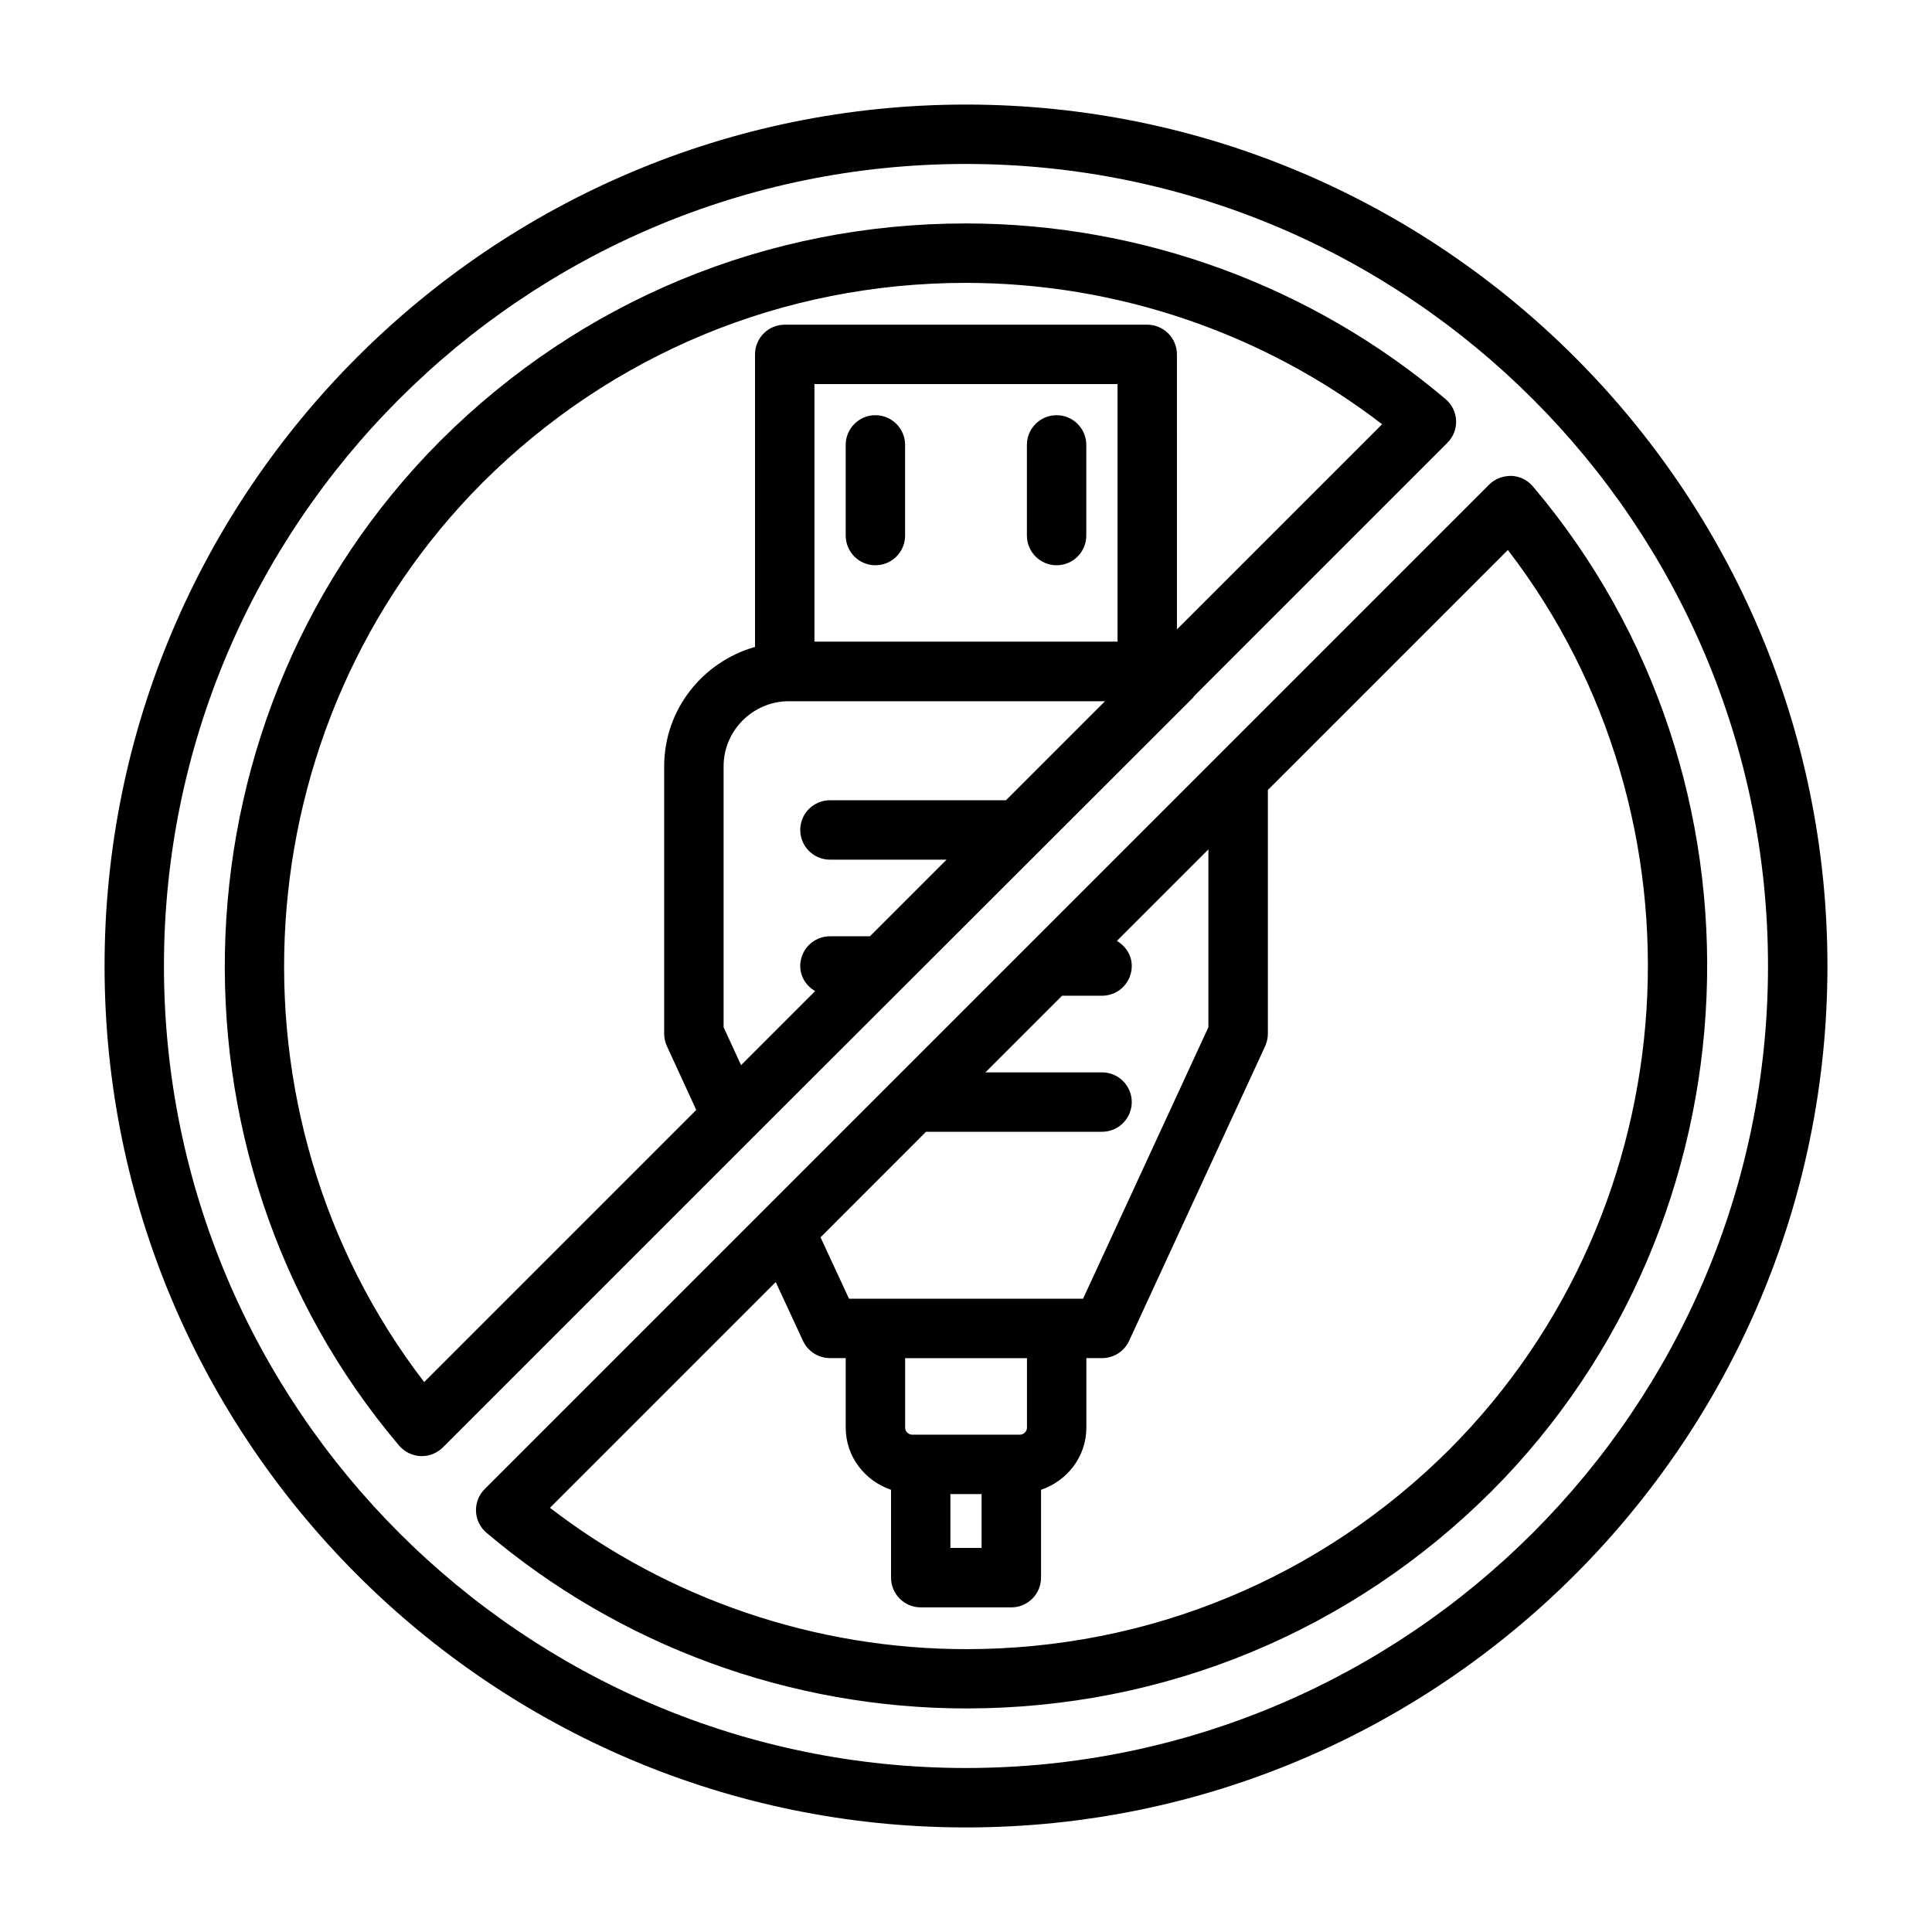
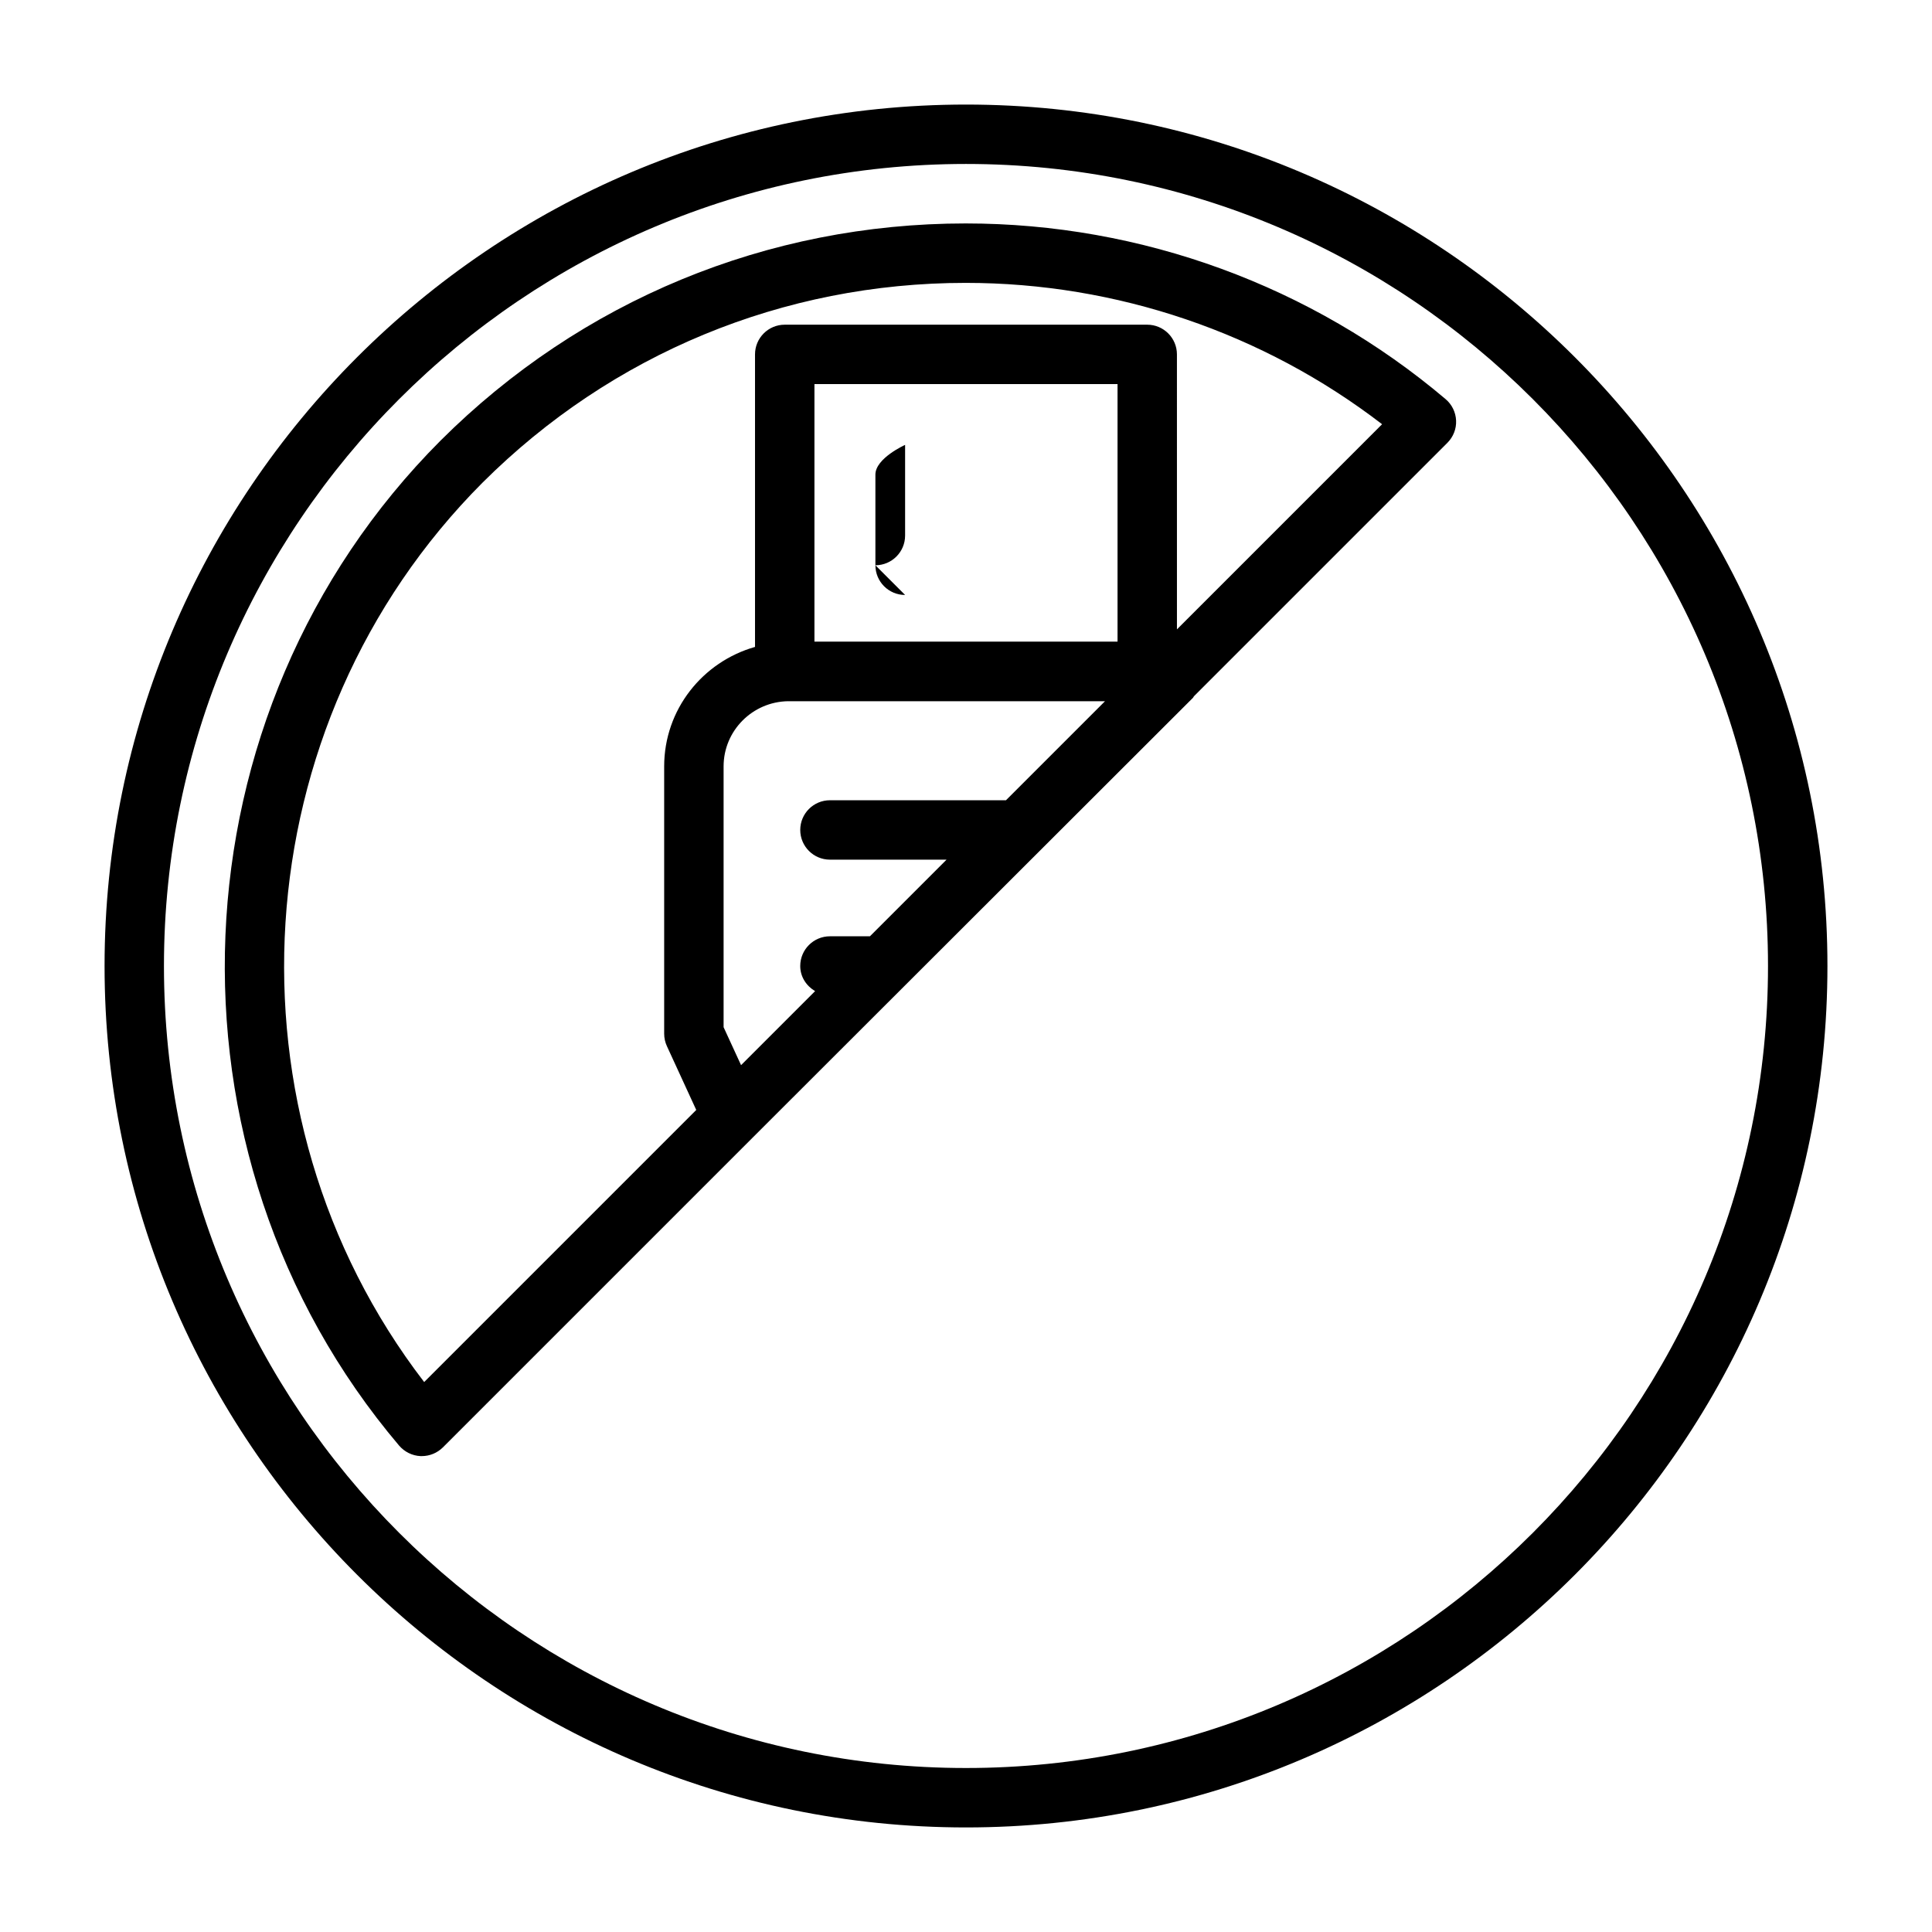
<svg xmlns="http://www.w3.org/2000/svg" fill="#000000" width="800px" height="800px" version="1.1" viewBox="144 144 512 512">
  <g>
    <path d="m460.17 328.9c0.109-0.109 0.125-0.27 0.234-0.379l67.18-67.18c1.559-1.574 2.394-3.684 2.297-5.887-0.094-2.203-1.102-4.266-2.785-5.684-35.426-30.008-80.594-46.555-127.18-46.555-52.539 0-101.96 20.438-139.16 57.543-71.777 71.934-76.594 188.93-10.988 266.34 1.434 1.668 3.496 2.691 5.684 2.785h0.332c2.094 0 4.094-0.836 5.574-2.297l82.184-82.184zm-119.78 97.375-4.629-10.059v-69.117c0-9.461 7.652-17.129 17.082-17.27h83.996l-26.246 26.246h-46.648c-4.344 0-7.871 3.527-7.871 7.871s3.527 7.871 7.871 7.871h30.906l-20.309 20.309h-10.598c-4.344 0-7.871 3.527-7.871 7.871 0 2.883 1.621 5.289 3.938 6.66l-14.785 14.785zm99.77-112.24h-80.324v-68.25h80.324zm-183.75 196.22c-54.648-71.133-48.508-174.21 15.477-238.36 34.227-34.133 79.695-52.93 128.03-52.93 39.988 0 78.848 13.242 110.35 37.457l-54.363 54.363-0.004-72.867c0-4.344-3.527-7.871-7.871-7.871h-96.07c-4.344 0-7.871 3.527-7.871 7.871v77.523c-13.855 3.938-24.074 16.562-24.074 31.66v70.848c0 1.133 0.25 2.266 0.723 3.289l7.777 16.91z" />
-     <path d="m375.99 293.8c4.344 0 7.871-3.527 7.871-7.871v-24.027c0-4.344-3.527-7.871-7.871-7.871s-7.871 3.527-7.871 7.871v24.008c0 4.363 3.512 7.891 7.871 7.891z" />
-     <path d="m424.01 293.8c4.344 0 7.871-3.527 7.871-7.871v-24.027c0-4.344-3.527-7.871-7.871-7.871s-7.871 3.527-7.871 7.871v24.008c0 4.363 3.527 7.891 7.871 7.891z" />
+     <path d="m375.99 293.8c4.344 0 7.871-3.527 7.871-7.871v-24.027s-7.871 3.527-7.871 7.871v24.008c0 4.363 3.512 7.891 7.871 7.891z" />
    <path d="m400 171.71c-125.88 0-228.29 102.41-228.29 228.29 0 125.87 102.41 228.29 228.29 228.29 125.87 0 228.29-102.42 228.29-228.29 0-125.88-102.42-228.29-228.29-228.29zm0 440.83c-117.2 0-212.55-95.348-212.55-212.54 0-117.2 95.348-212.55 212.55-212.55 117.2 0 212.54 95.348 212.54 212.55 0 117.2-95.348 212.54-212.54 212.54z" />
-     <path d="m550.23 272.9c-1.43-1.688-3.492-2.695-5.684-2.789-2.219-0.016-4.328 0.754-5.887 2.297l-266.22 266.22c-1.559 1.559-2.379 3.684-2.297 5.887 0.094 2.203 1.102 4.266 2.785 5.684 35.426 30.008 80.594 46.555 127.18 46.555 52.539 0 101.97-20.438 139.16-57.543 71.734-71.918 76.566-188.9 10.961-266.31zm-160.82 171.03h46.648c4.344 0 7.871-3.527 7.871-7.871s-3.527-7.871-7.871-7.871h-30.906l20.309-20.309h10.598c4.344 0 7.871-3.527 7.871-7.871 0-2.883-1.621-5.289-3.938-6.66l24.246-24.246v47.121l-33.215 71.945h-62.031l-7.543-16.262zm-3.652 80.277c-1.039 0-1.891-0.852-1.891-1.875v-18.406h32.293v18.406c0 1.023-0.852 1.875-1.891 1.875zm10.109 15.746h8.266v14.266h-8.266zm132.25-11.84c-34.227 34.133-79.695 52.93-128.03 52.93-39.988 0-78.848-13.242-110.34-37.457l59.828-59.828 7.227 15.586c1.289 2.785 4.094 4.566 7.148 4.566h4.172v18.422c0 7.731 5.086 14.105 12.012 16.484v23.285c0 4.344 3.527 7.871 7.871 7.871h24.008c4.344 0 7.871-3.527 7.871-7.871v-23.285c6.926-2.379 12.012-8.754 12.012-16.484l0.004-18.418h4.172c3.07 0 5.856-1.777 7.148-4.566l36.055-78.09c0.473-1.039 0.723-2.172 0.723-3.305v-64.598l63.605-63.605c54.633 71.129 48.492 174.22-15.488 238.36z" />
  </g>
</svg>